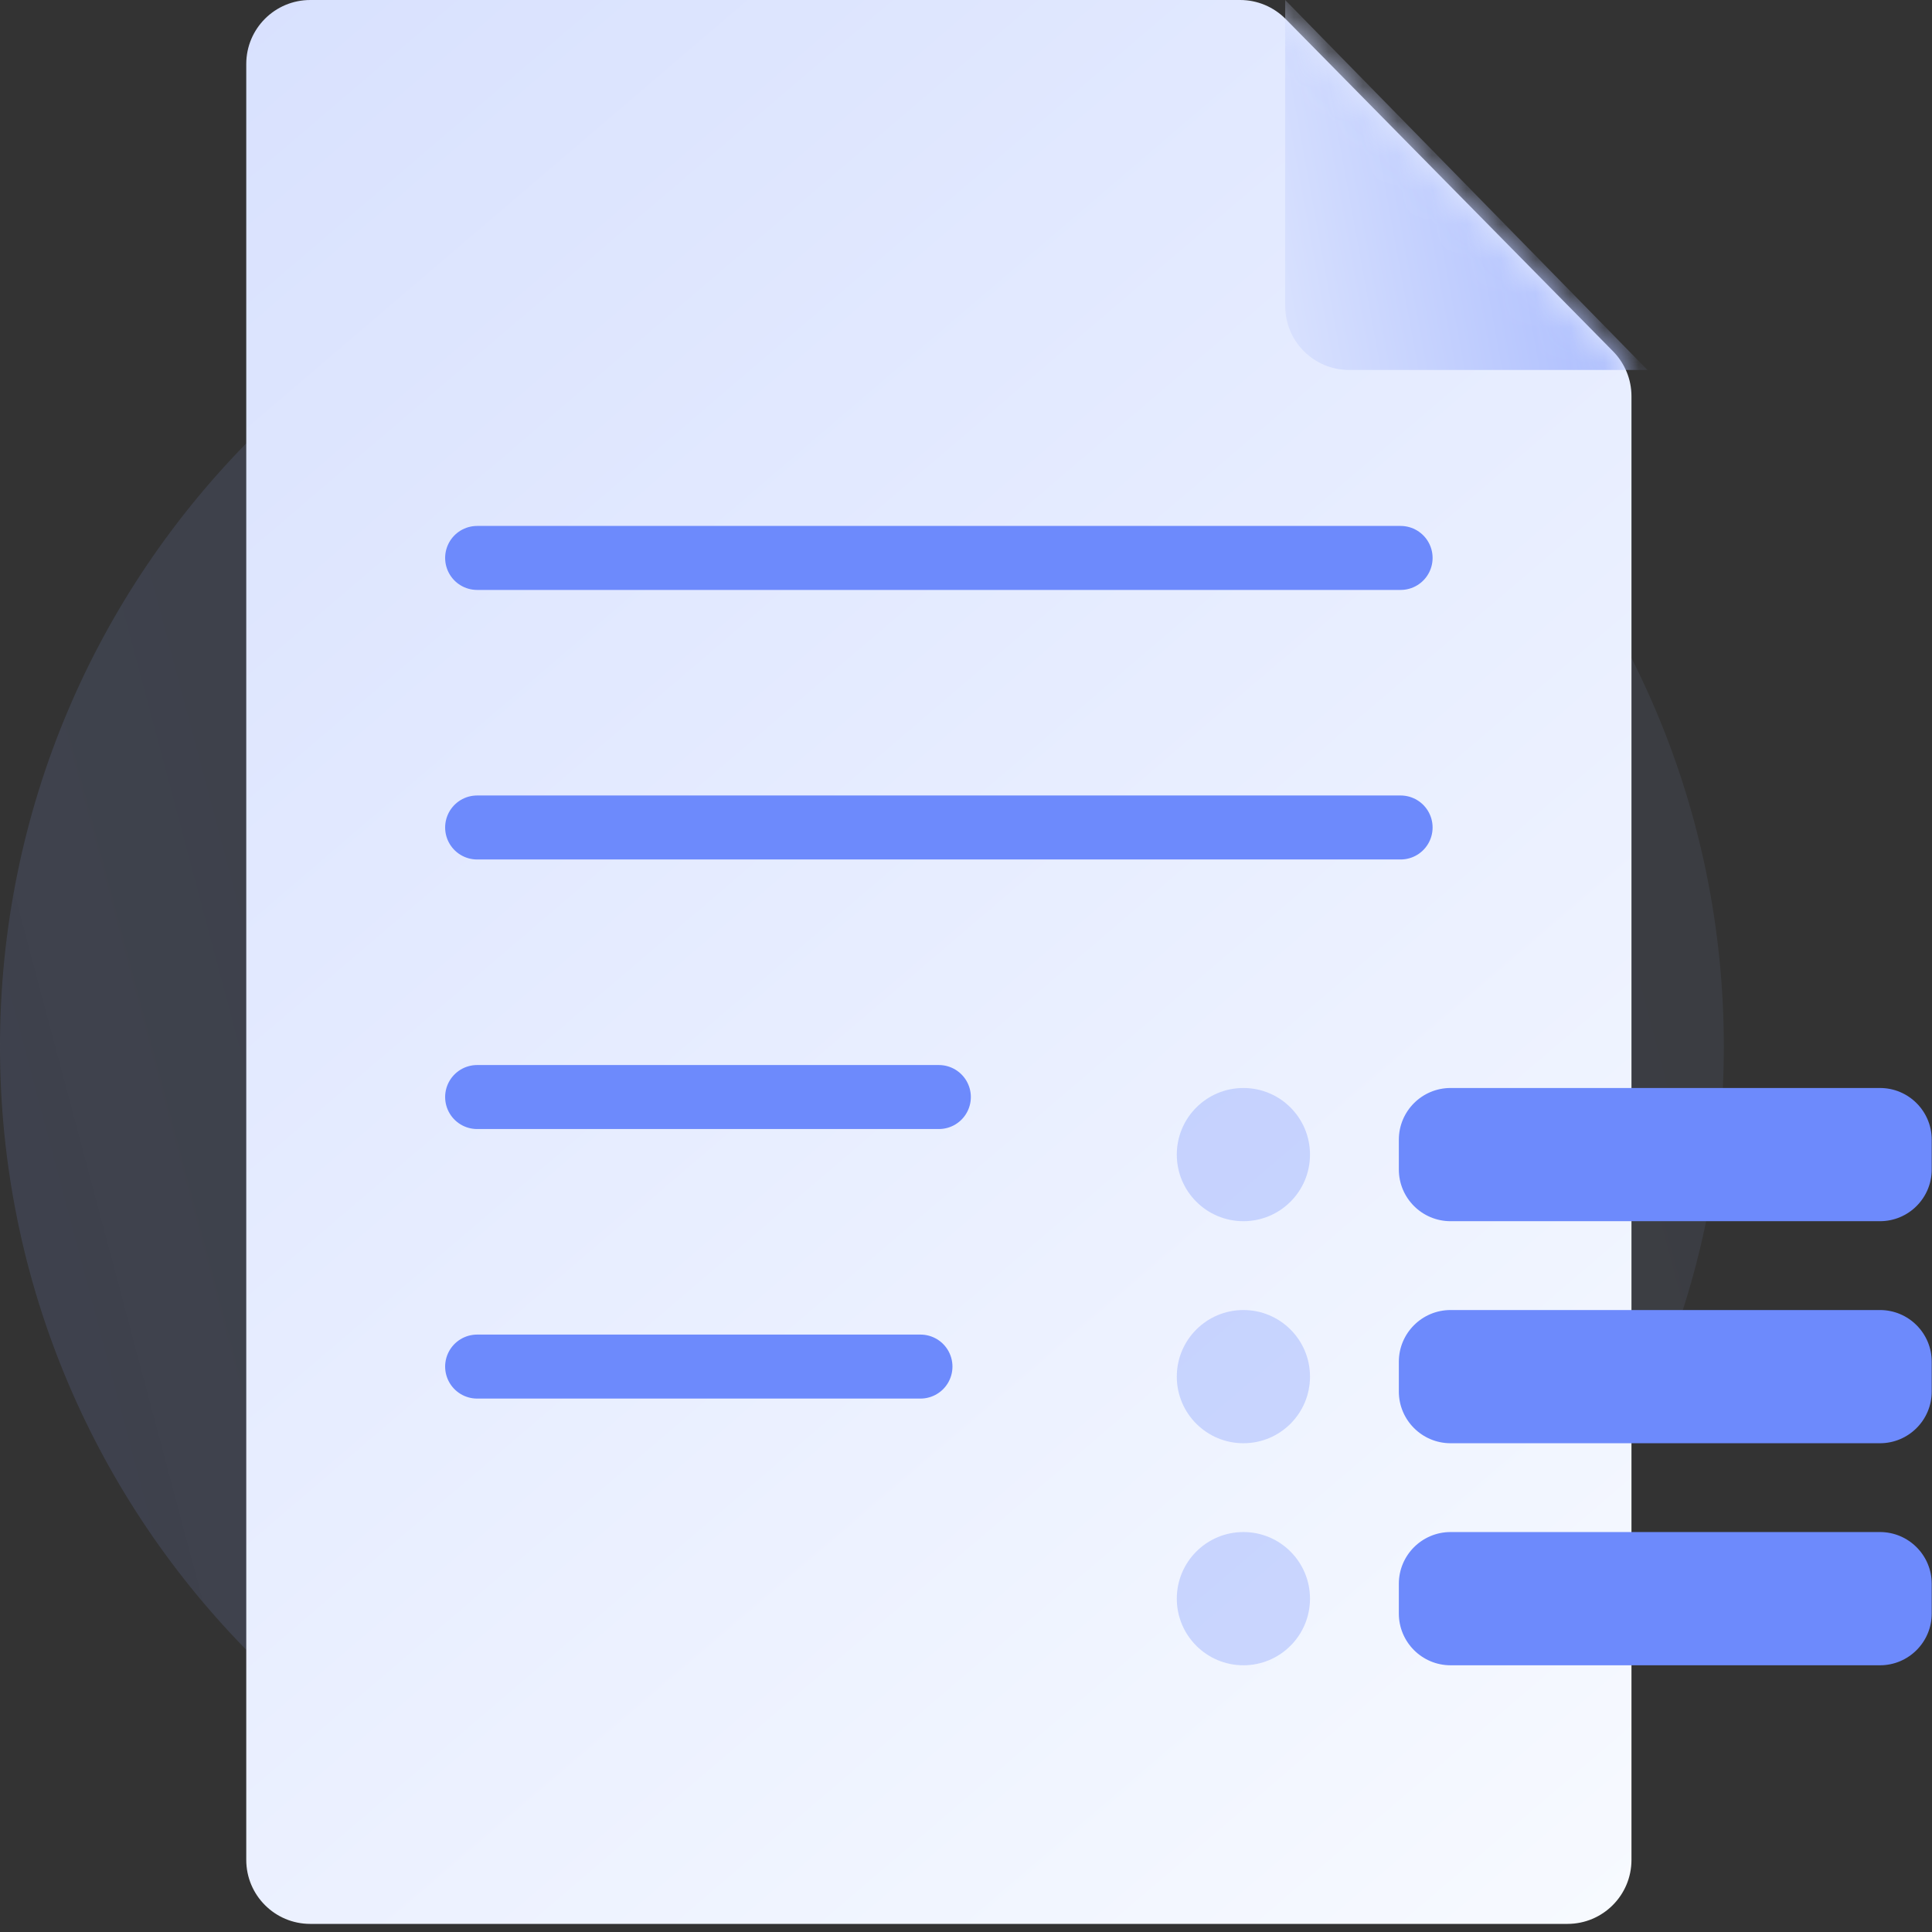
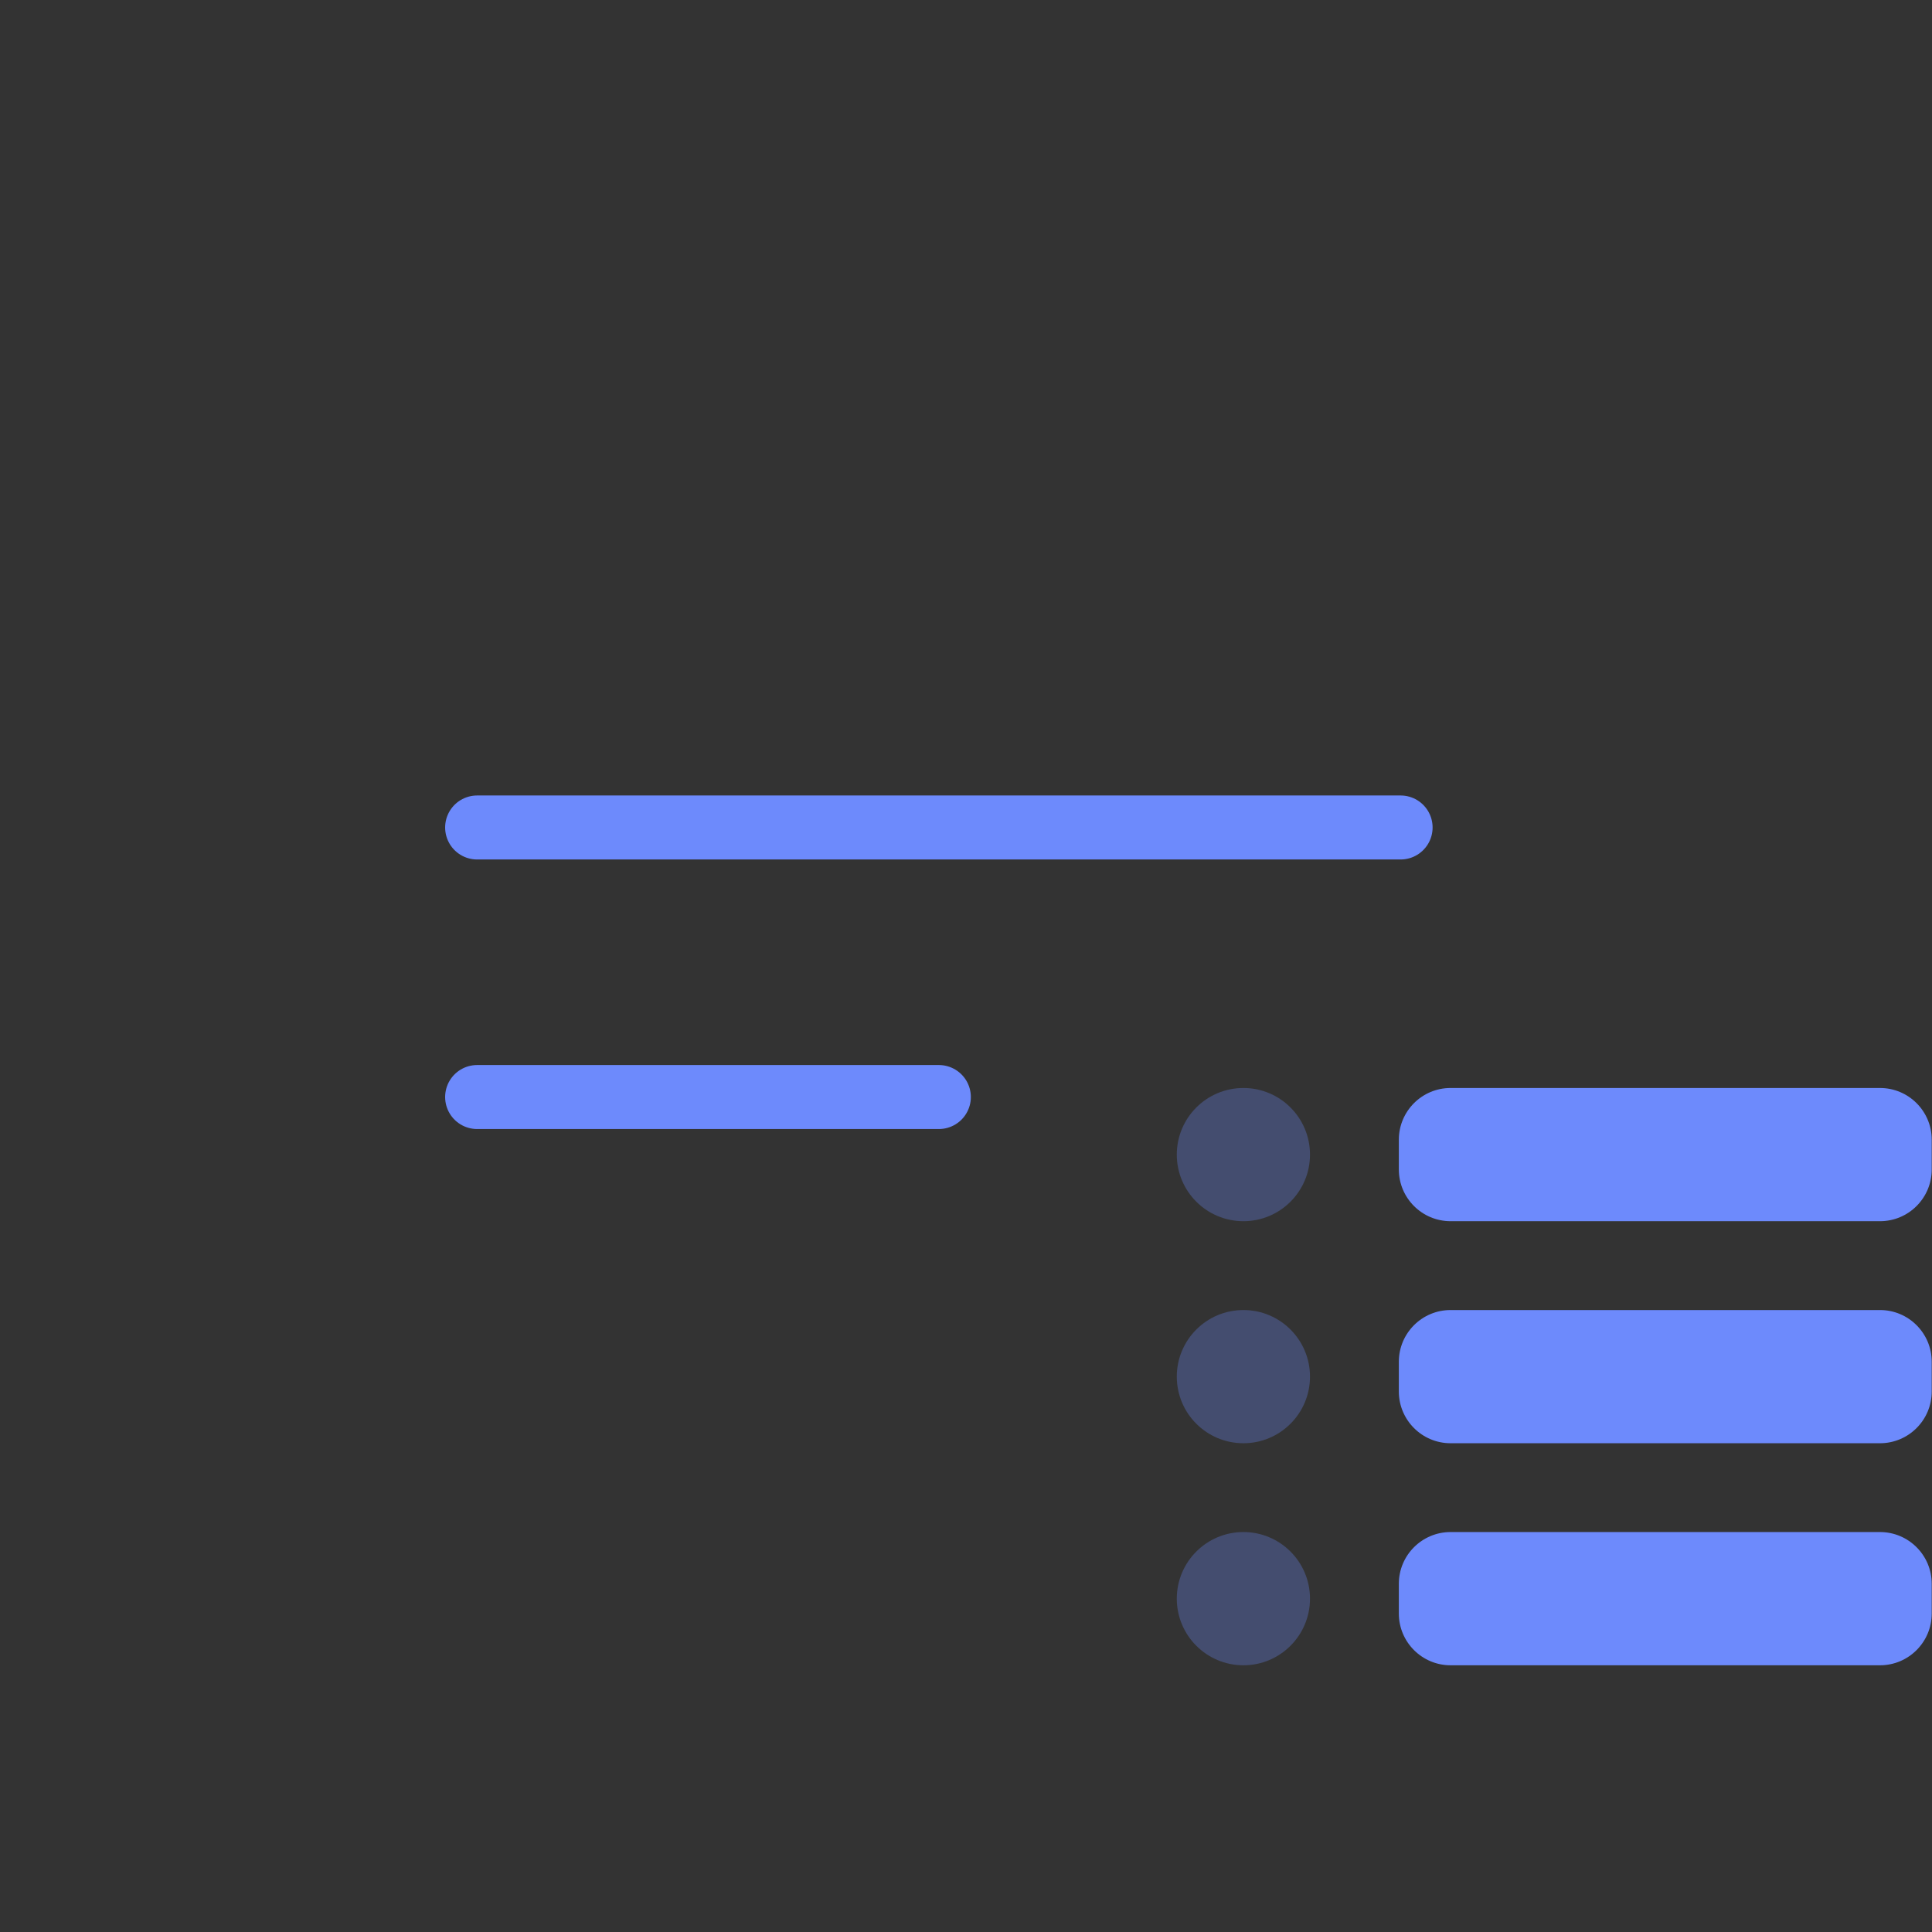
<svg xmlns="http://www.w3.org/2000/svg" width="56" height="56" viewBox="0 0 56 56" fill="none">
  <rect x="0" y="0" width="56" height="56" fill="#333333" stroke="none" />
-   <path opacity="0.2" fill-rule="evenodd" clip-rule="evenodd" d="M24.983 55.319C38.78 55.319 49.966 44.134 49.966 30.336C49.966 16.539 38.78 5.353 24.983 5.353C11.185 5.353 0 16.539 0 30.336C0 44.134 11.185 55.319 24.983 55.319Z" fill="url(#paint0_linear)" />
-   <path d="M47.289 53.91C47.289 54.935 46.459 55.765 45.434 55.765H8.993C7.968 55.765 7.138 54.935 7.138 53.91V1.855C7.138 0.83 7.968 0 8.993 0H35.946C36.443 0 36.919 0.199 37.267 0.553L46.755 10.183C47.097 10.53 47.289 10.997 47.289 11.484V53.91Z" fill="url(#paint1_linear)" />
  <mask id="mask0" mask-type="alpha" maskUnits="userSpaceOnUse" x="7" y="0" width="41" height="56">
    <path d="M47.289 53.91C47.289 54.935 46.459 55.765 45.434 55.765H8.993C7.968 55.765 7.138 54.935 7.138 53.91V1.855C7.138 0.83 7.968 0 8.993 0H35.946C36.443 0 36.919 0.199 37.267 0.553L46.755 10.183C47.097 10.53 47.289 10.997 47.289 11.484V53.91Z" fill="url(#paint2_linear)" />
  </mask>
  <g mask="url(#mask0)">
-     <path d="M47.753 10.724H39.106C38.082 10.724 37.252 9.894 37.252 8.87V0L47.753 10.724Z" fill="url(#paint3_linear)" />
-   </g>
-   <path d="M13.83 16.172H40.597" stroke="#6D8AFC" stroke-width="1.855" stroke-linecap="round" stroke-linejoin="round" />
+     </g>
  <path d="M13.83 23.985H40.597" stroke="#6D8AFC" stroke-width="1.855" stroke-linecap="round" stroke-linejoin="round" />
  <path d="M13.83 31.798H27.213" stroke="#6D8AFC" stroke-width="1.855" stroke-linecap="round" stroke-linejoin="round" />
-   <path d="M13.83 39.611H26.68" stroke="#6D8AFC" stroke-width="1.855" stroke-linecap="round" stroke-linejoin="round" />
  <path fill-rule="evenodd" clip-rule="evenodd" d="M40.546 33.036C40.546 32.207 41.218 31.536 42.046 31.536H54.492C55.32 31.536 55.992 32.207 55.992 33.036V33.897C55.992 34.726 55.32 35.397 54.492 35.397H42.046C41.218 35.397 40.546 34.726 40.546 33.897V33.036ZM40.546 39.472C40.546 38.643 41.218 37.972 42.046 37.972H54.492C55.32 37.972 55.992 38.643 55.992 39.472V40.333C55.992 41.161 55.32 41.833 54.492 41.833H42.046C41.218 41.833 40.546 41.161 40.546 40.333V39.472ZM42.046 44.407C41.218 44.407 40.546 45.079 40.546 45.907V46.769C40.546 47.597 41.218 48.269 42.046 48.269H54.492C55.32 48.269 55.992 47.597 55.992 46.769V45.907C55.992 45.079 55.32 44.407 54.492 44.407H42.046Z" fill="#6D8AFC" />
  <path opacity="0.3" fill-rule="evenodd" clip-rule="evenodd" d="M36.041 35.397C37.107 35.397 37.971 34.533 37.971 33.467C37.971 32.4 37.107 31.536 36.041 31.536C34.974 31.536 34.11 32.4 34.11 33.467C34.11 34.533 34.974 35.397 36.041 35.397ZM36.041 41.833C37.107 41.833 37.971 40.969 37.971 39.902C37.971 38.836 37.107 37.972 36.041 37.972C34.974 37.972 34.11 38.836 34.11 39.902C34.11 40.969 34.974 41.833 36.041 41.833ZM37.971 46.338C37.971 47.404 37.107 48.269 36.041 48.269C34.974 48.269 34.11 47.404 34.11 46.338C34.11 45.272 34.974 44.407 36.041 44.407C37.107 44.407 37.971 45.272 37.971 46.338Z" fill="#6D8AFC" />
  <defs>
    <linearGradient id="paint0_linear" x1="62.35" y1="39.931" x2="-54.129" y2="70.933" gradientUnits="userSpaceOnUse">
      <stop stop-color="#A6BFFE" stop-opacity="0.32" />
      <stop offset="1" stop-color="#6D8AFC" />
    </linearGradient>
    <linearGradient id="paint1_linear" x1="46.874" y1="55.765" x2="-152.017" y2="-176.904" gradientUnits="userSpaceOnUse">
      <stop stop-color="#F7FAFF" />
      <stop offset="1" stop-color="#6D8AFC" />
    </linearGradient>
    <linearGradient id="paint2_linear" x1="46.874" y1="55.765" x2="-152.017" y2="-176.904" gradientUnits="userSpaceOnUse">
      <stop stop-color="#F7FAFF" />
      <stop offset="1" stop-color="#6D8AFC" />
    </linearGradient>
    <linearGradient id="paint3_linear" x1="31.512" y1="15.236" x2="60.849" y2="9.875" gradientUnits="userSpaceOnUse">
      <stop stop-color="#F7FAFF" />
      <stop offset="1" stop-color="#6D8AFC" />
    </linearGradient>
  </defs>
</svg>